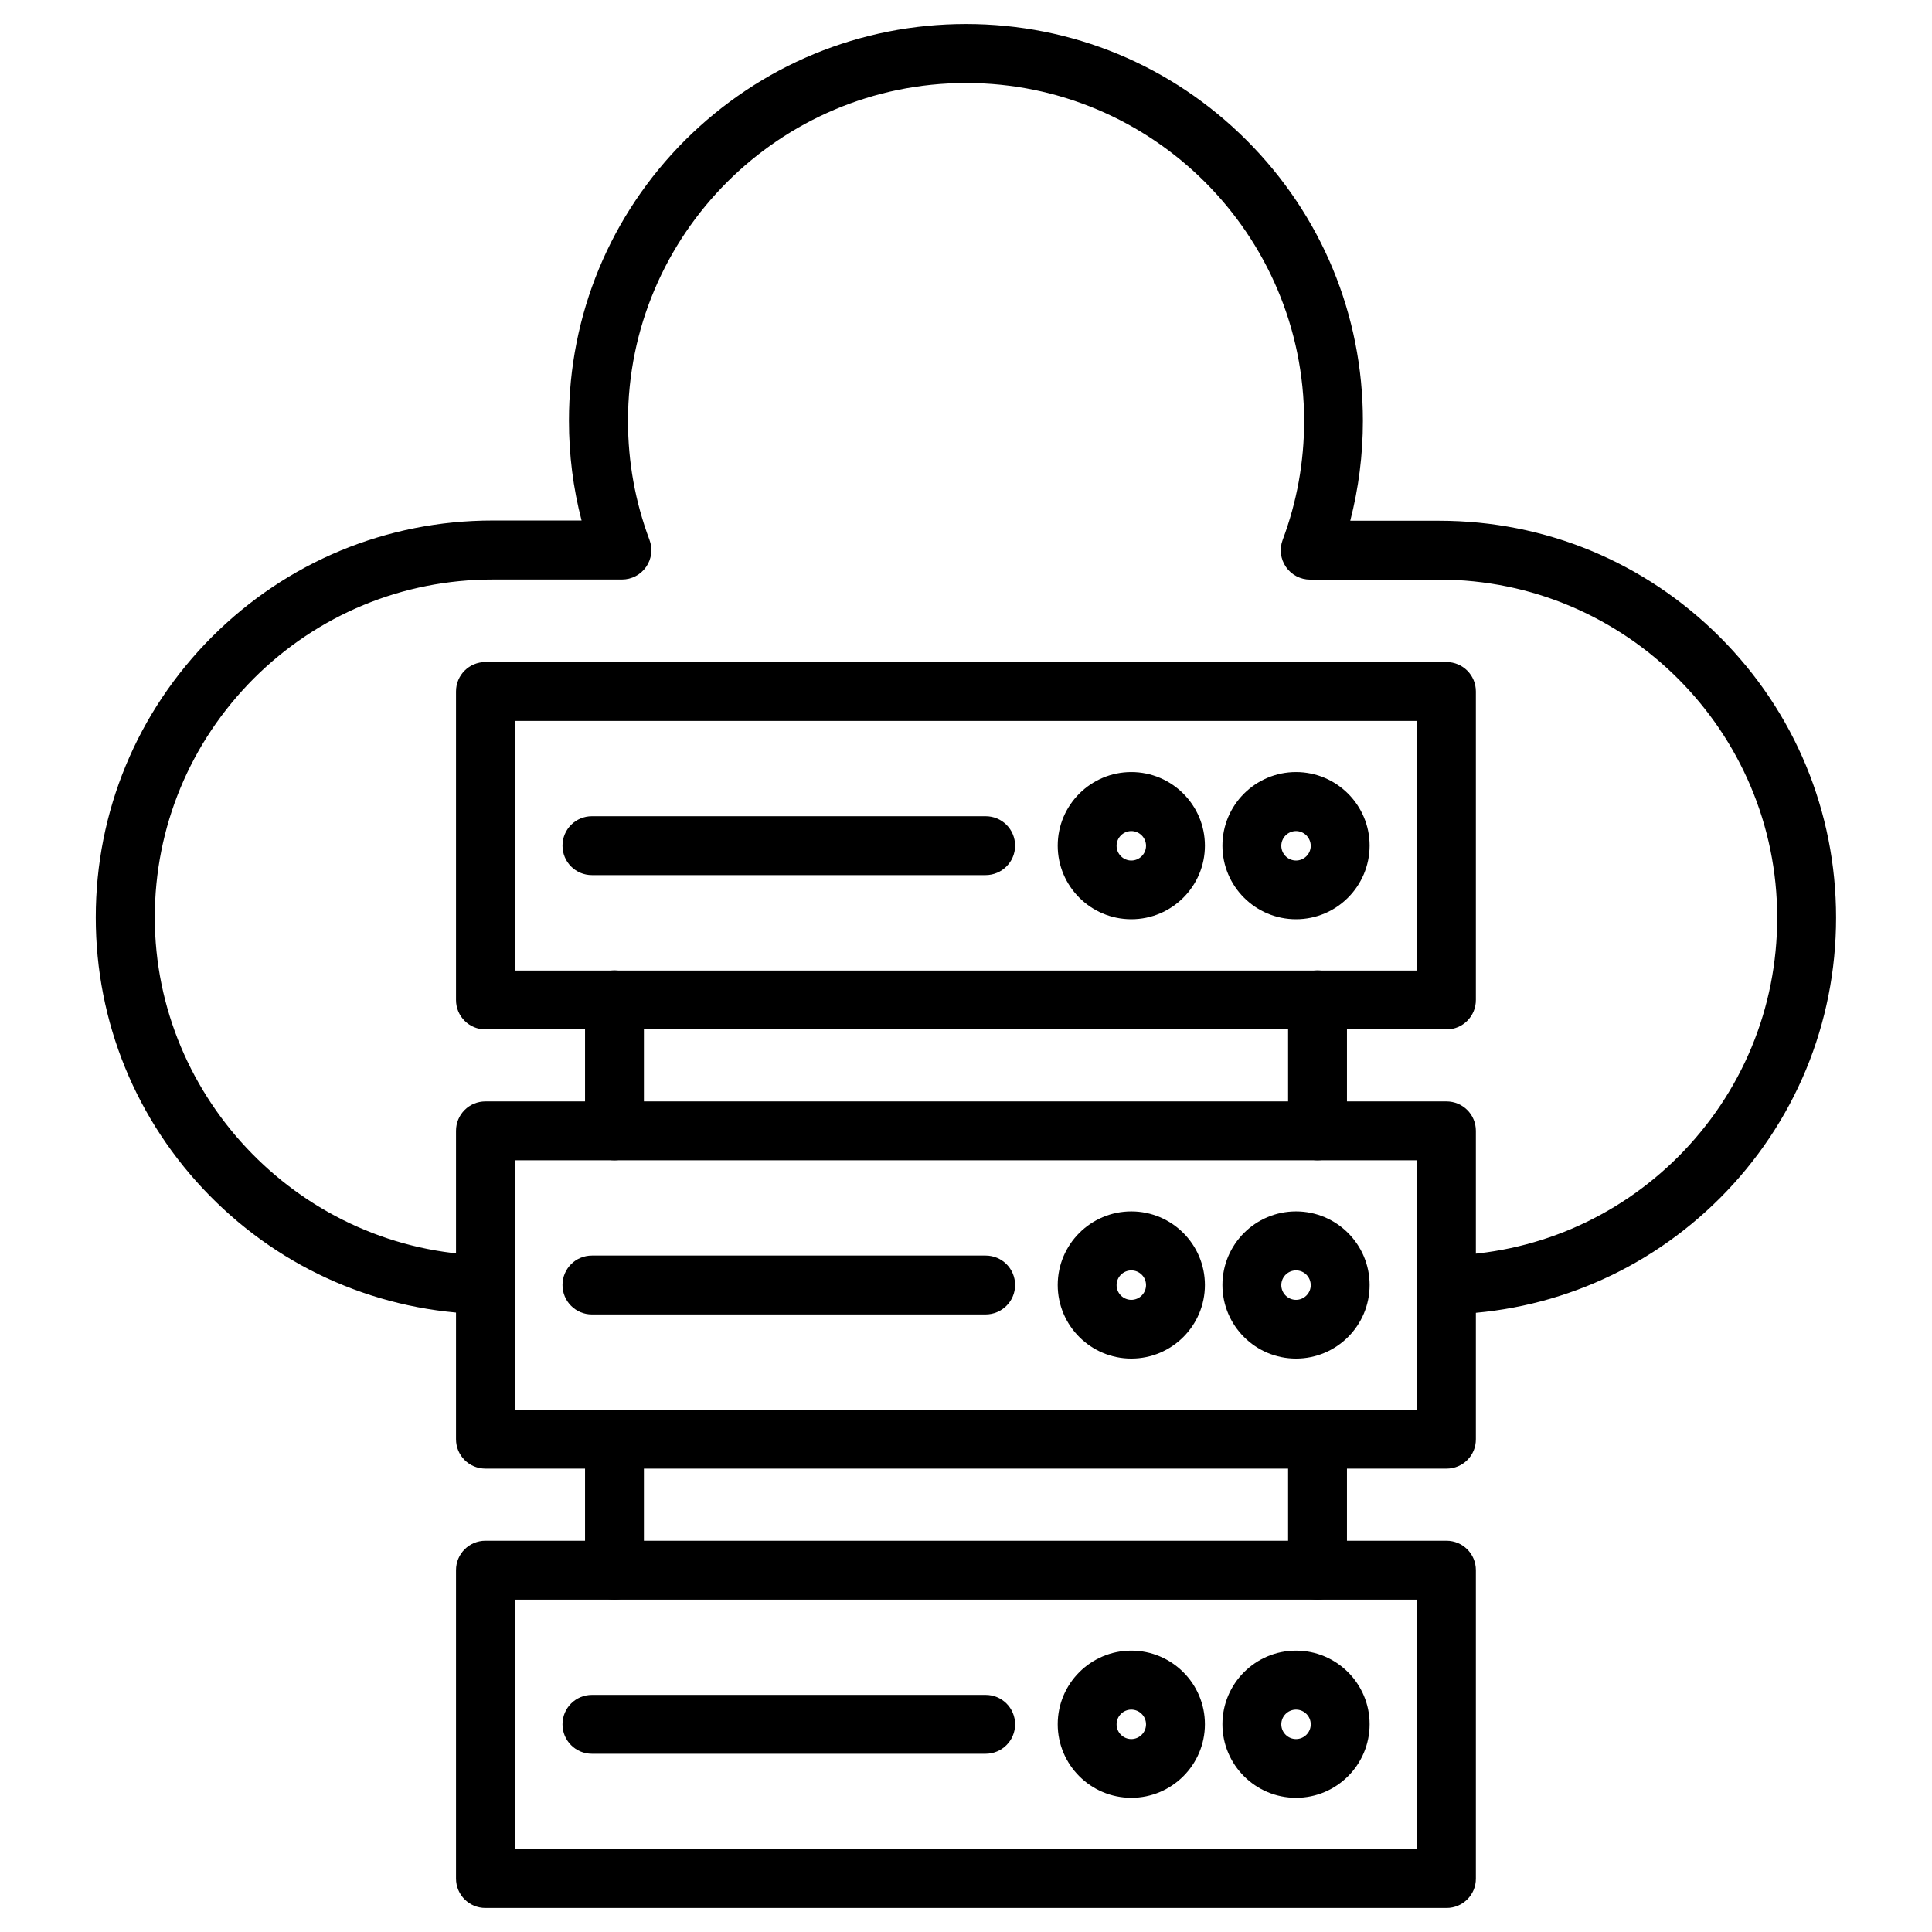
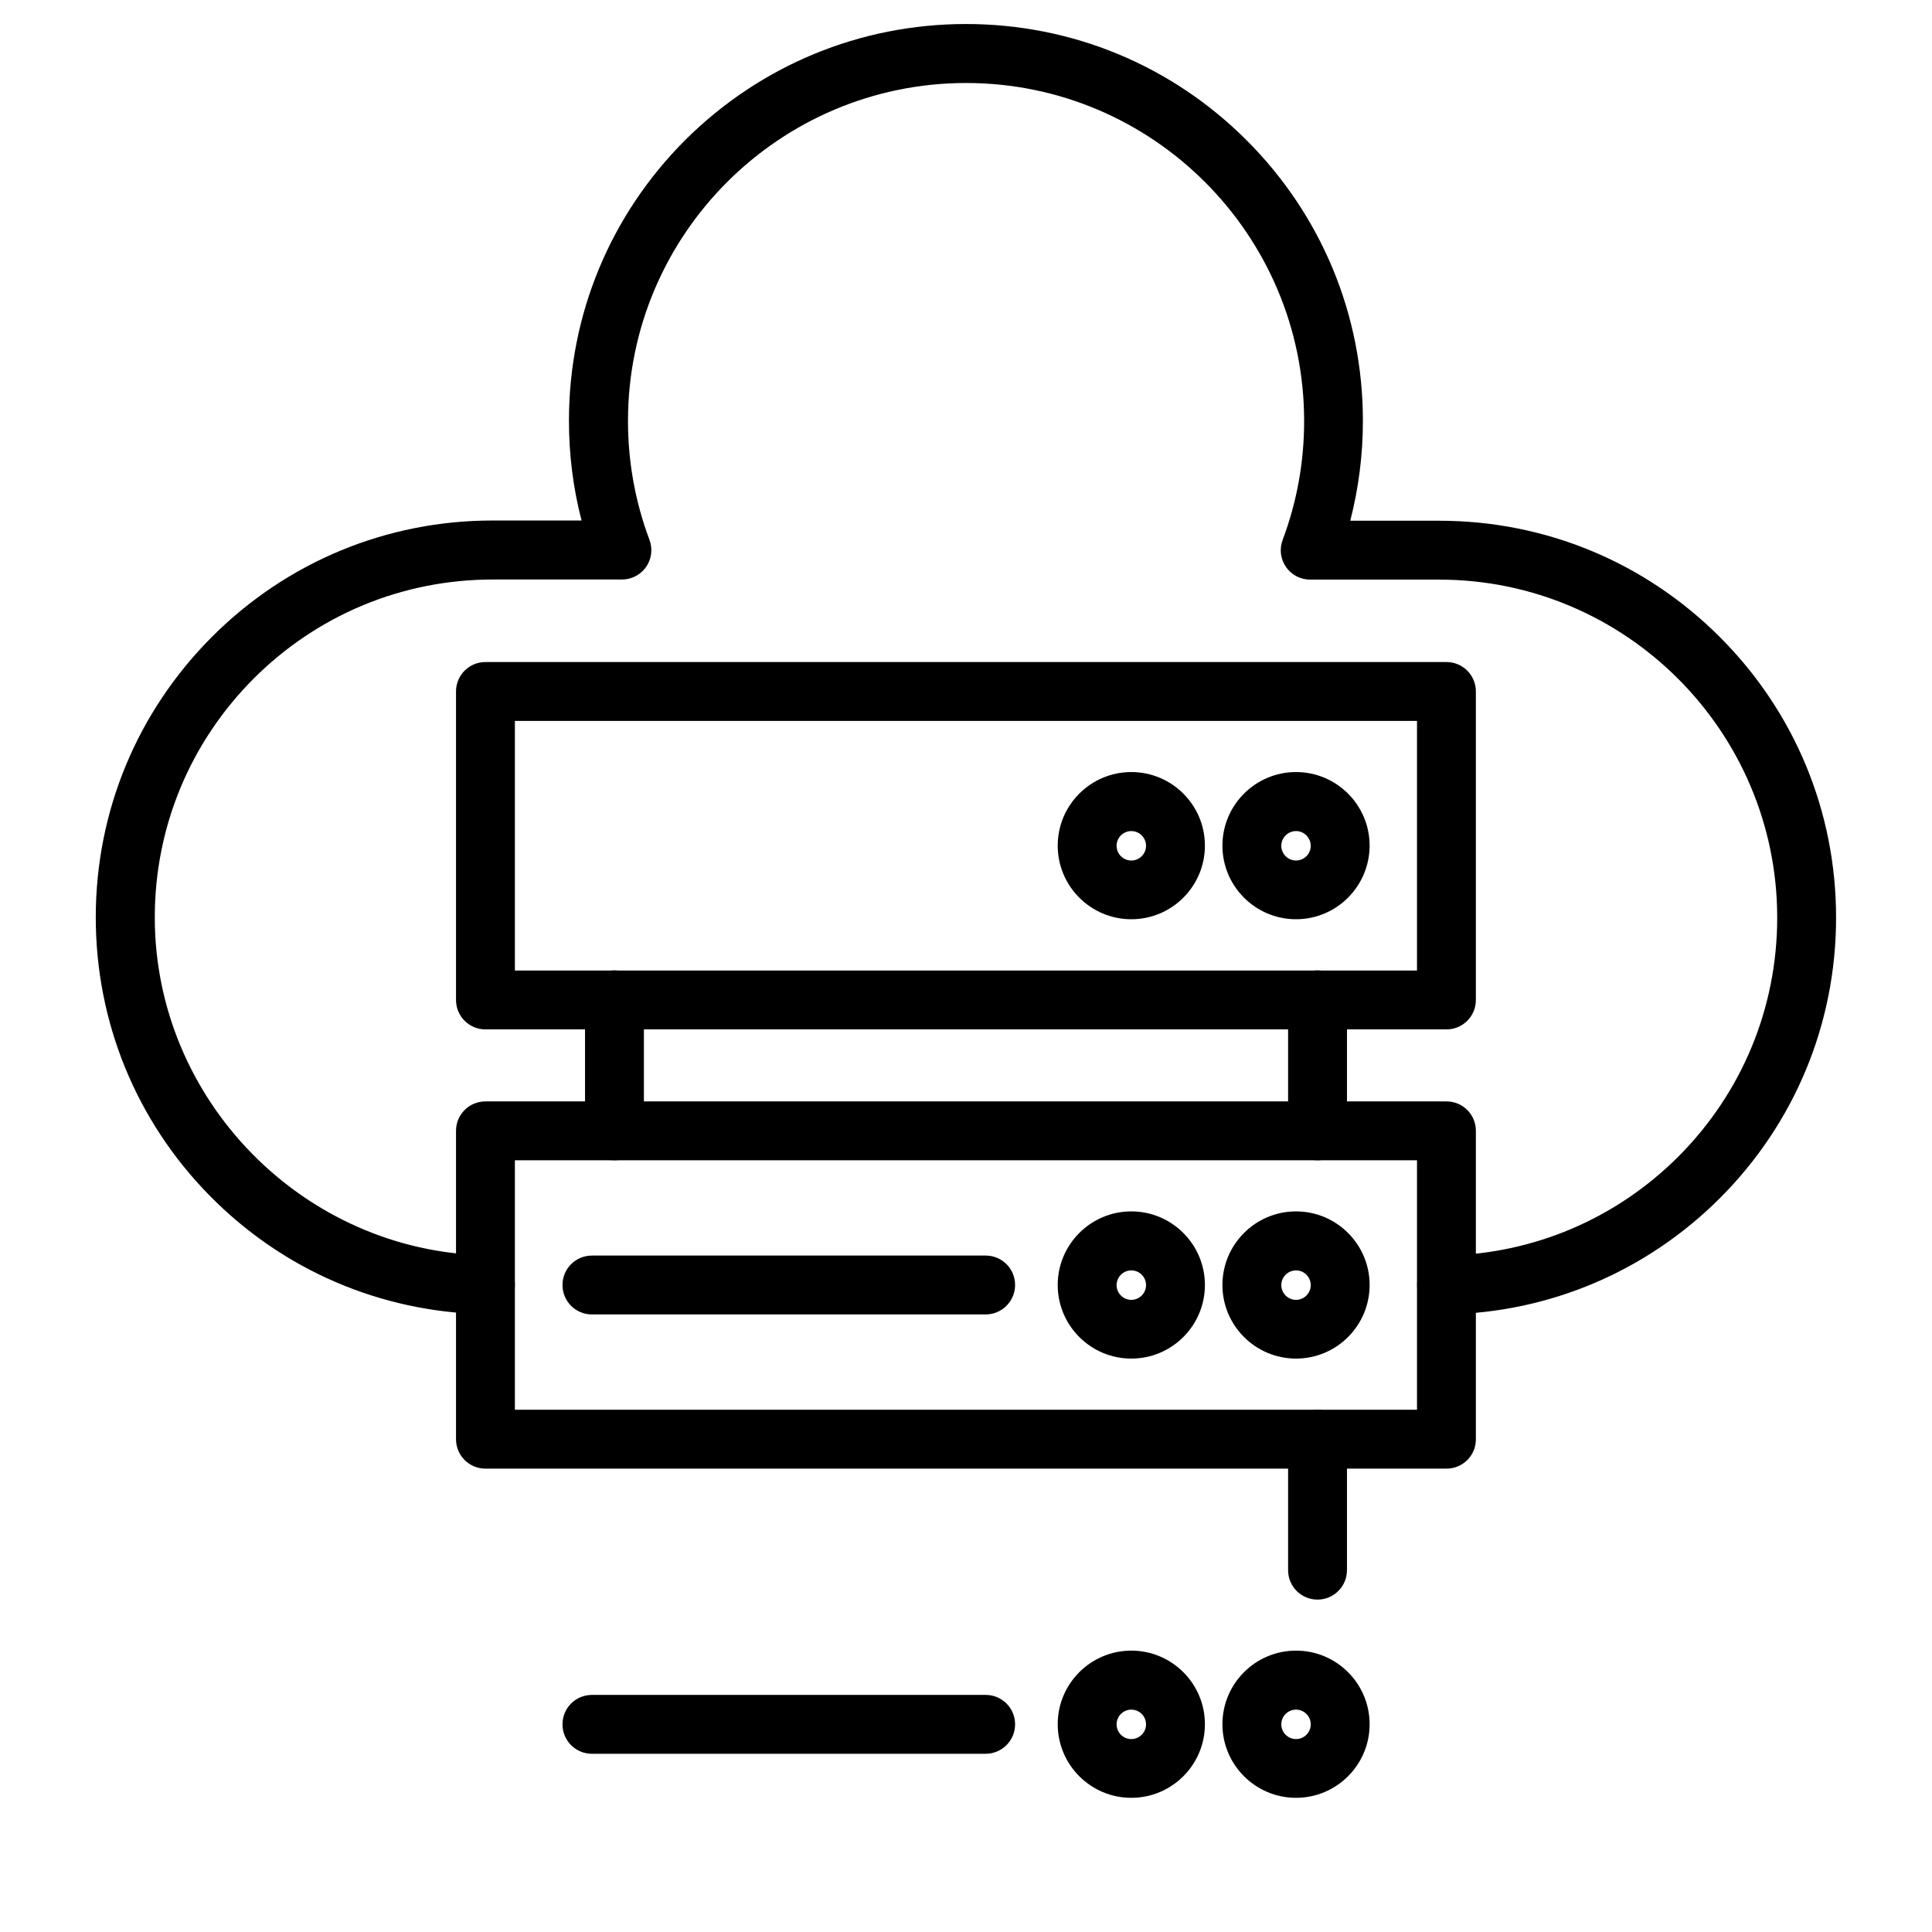
<svg xmlns="http://www.w3.org/2000/svg" fill="#000000" width="800px" height="800px" version="1.1" viewBox="144 144 512 512">
  <g>
    <path d="m306.84 451.48c-4.324 0-7.801-3.477-7.801-7.801v-34.715c0-4.324 3.477-7.801 7.801-7.801s7.801 3.477 7.801 7.801v34.715c0 4.324-3.481 7.801-7.801 7.801z" />
    <path d="m493.16 451.48c-4.324 0-7.801-3.477-7.801-7.801v-34.715c0-4.324 3.477-7.801 7.801-7.801s7.801 3.477 7.801 7.801v34.715c0 4.324-3.512 7.801-7.801 7.801z" />
    <path d="m527.35 416.8h-254.7c-4.324 0-7.801-3.477-7.801-7.801v-81.75c0-4.324 3.477-7.801 7.801-7.801h254.67c4.324 0 7.801 3.477 7.801 7.801v81.715c0.031 4.324-3.477 7.836-7.769 7.836zm-246.9-15.605h239.07v-66.145h-239.07z" />
-     <path d="m405.17 375.91h-104.3c-4.324 0-7.801-3.477-7.801-7.801s3.477-7.801 7.801-7.801h104.34c4.324 0 7.801 3.477 7.801 7.801 0 4.32-3.512 7.801-7.832 7.801z" />
    <path d="m443.81 387.61c-10.758 0-19.504-8.742-19.504-19.504 0-10.758 8.742-19.504 19.504-19.504 10.758 0 19.504 8.742 19.504 19.504s-8.742 19.504-19.504 19.504zm0-23.367c-2.144 0-3.902 1.754-3.902 3.902 0 2.144 1.754 3.902 3.902 3.902 2.144 0 3.902-1.754 3.902-3.902 0-2.148-1.758-3.902-3.902-3.902z" />
    <path d="m487.46 387.61c-10.758 0-19.504-8.742-19.504-19.504 0-10.758 8.742-19.504 19.504-19.504 10.758 0 19.504 8.742 19.504 19.504-0.031 10.762-8.742 19.504-19.504 19.504zm0-23.367c-2.144 0-3.902 1.754-3.902 3.902 0 2.144 1.754 3.902 3.902 3.902 2.144 0 3.902-1.754 3.902-3.902-0.031-2.148-1.754-3.902-3.902-3.902z" />
    <path d="m527.35 533.2h-254.7c-4.324 0-7.801-3.477-7.801-7.801v-81.715c0-4.324 3.477-7.801 7.801-7.801h254.67c4.324 0 7.801 3.477 7.801 7.801v81.715c0.031 4.324-3.477 7.801-7.769 7.801zm-246.9-15.602h239.07v-66.113h-239.07z" />
    <path d="m405.17 492.34h-104.3c-4.324 0-7.801-3.477-7.801-7.801s3.477-7.801 7.801-7.801h104.34c4.324 0 7.801 3.477 7.801 7.801 0 4.32-3.512 7.801-7.832 7.801z" />
    <path d="m443.81 504.04c-10.758 0-19.504-8.742-19.504-19.504 0-10.758 8.742-19.504 19.504-19.504 10.758 0 19.504 8.742 19.504 19.504 0 10.762-8.742 19.504-19.504 19.504zm0-23.371c-2.144 0-3.902 1.754-3.902 3.902 0 2.144 1.754 3.902 3.902 3.902 2.144 0 3.902-1.754 3.902-3.902 0-2.18-1.758-3.902-3.902-3.902z" />
    <path d="m487.46 504.04c-10.758 0-19.504-8.742-19.504-19.504 0-10.758 8.742-19.504 19.504-19.504 10.758 0 19.504 8.742 19.504 19.504 0 10.762-8.742 19.504-19.504 19.504zm0-23.371c-2.144 0-3.902 1.754-3.902 3.902 0 2.144 1.754 3.902 3.902 3.902 2.144 0 3.902-1.754 3.902-3.902-0.031-2.18-1.754-3.902-3.902-3.902z" />
-     <path d="m527.35 649.63h-254.7c-4.324 0-7.801-3.477-7.801-7.801v-81.715c0-4.324 3.477-7.801 7.801-7.801h254.67c4.324 0 7.801 3.477 7.801 7.801v81.715c0.031 4.32-3.477 7.801-7.769 7.801zm-246.9-15.602h239.07v-66.113h-239.07z" />
    <path d="m405.17 608.77h-104.3c-4.324 0-7.801-3.477-7.801-7.801s3.477-7.801 7.801-7.801h104.34c4.324 0 7.801 3.477 7.801 7.801s-3.512 7.801-7.832 7.801z" />
    <path d="m443.81 620.44c-10.758 0-19.504-8.742-19.504-19.504 0-10.758 8.742-19.504 19.504-19.504 10.758 0 19.504 8.742 19.504 19.504 0 10.758-8.742 19.504-19.504 19.504zm0-23.371c-2.144 0-3.902 1.754-3.902 3.902 0 2.144 1.754 3.902 3.902 3.902 2.144 0 3.902-1.754 3.902-3.902 0-2.148-1.758-3.902-3.902-3.902z" />
    <path d="m487.46 620.44c-10.758 0-19.504-8.742-19.504-19.504 0-10.758 8.742-19.504 19.504-19.504 10.758 0 19.504 8.742 19.504 19.504 0 10.758-8.742 19.504-19.504 19.504zm0-23.371c-2.144 0-3.902 1.754-3.902 3.902 0 2.144 1.754 3.902 3.902 3.902 2.144 0 3.902-1.754 3.902-3.902 0-2.148-1.754-3.902-3.902-3.902z" />
-     <path d="m306.84 567.91c-4.324 0-7.801-3.477-7.801-7.801v-34.715c0-4.324 3.477-7.801 7.801-7.801s7.801 3.477 7.801 7.801v34.715c0 4.32-3.481 7.801-7.801 7.801z" />
    <path d="m493.16 567.91c-4.324 0-7.801-3.477-7.801-7.801v-34.715c0-4.324 3.477-7.801 7.801-7.801s7.801 3.477 7.801 7.801v34.715c0 4.32-3.512 7.801-7.801 7.801z" />
    <path d="m527.35 492.34c-4.227 0-7.703-3.379-7.801-7.637-0.098-4.324 3.348-7.867 7.637-7.965 23.242-0.453 45.082-9.75 61.562-26.199 16.902-16.934 26.23-39.426 26.23-63.352 0-49.375-40.176-89.582-89.582-89.582h-34.195c-2.566 0-4.973-1.27-6.402-3.348-1.461-2.113-1.789-4.777-0.879-7.184 3.769-10.043 5.688-20.641 5.688-31.496 0-49.406-40.176-89.582-89.582-89.582-49.398 0.004-89.605 40.145-89.605 89.551 0 10.855 1.918 21.453 5.688 31.496 0.91 2.406 0.586 5.07-0.879 7.184-1.461 2.113-3.867 3.348-6.402 3.348h-34.227c-23.922 0-46.414 9.328-63.352 26.23-16.902 16.934-26.23 39.426-26.23 63.316 0 48.43 39.395 88.605 87.793 89.547 4.324 0.098 7.734 3.641 7.637 7.965-0.098 4.324-3.641 7.734-7.965 7.637-27.66-0.551-53.566-11.703-72.973-31.465-19.438-19.793-30.133-45.961-30.133-73.688 0-28.082 10.953-54.477 30.812-74.367 19.859-19.859 46.285-30.812 74.367-30.812h23.566c-2.242-8.582-3.348-17.453-3.348-26.457 0-28.082 10.953-54.508 30.812-74.367 19.902-19.793 46.328-30.75 74.414-30.75 28.082 0 54.508 10.953 74.367 30.812 19.859 19.859 30.812 46.285 30.812 74.367 0 9.004-1.137 17.844-3.348 26.457h23.566c28.082 0 54.508 10.953 74.367 30.812s30.812 46.285 30.812 74.367c0 28.082-10.953 54.508-30.812 74.367-19.34 19.309-44.984 30.262-72.289 30.781-0.031 0.012-0.094 0.012-0.129 0.012z" />
  </g>
</svg>